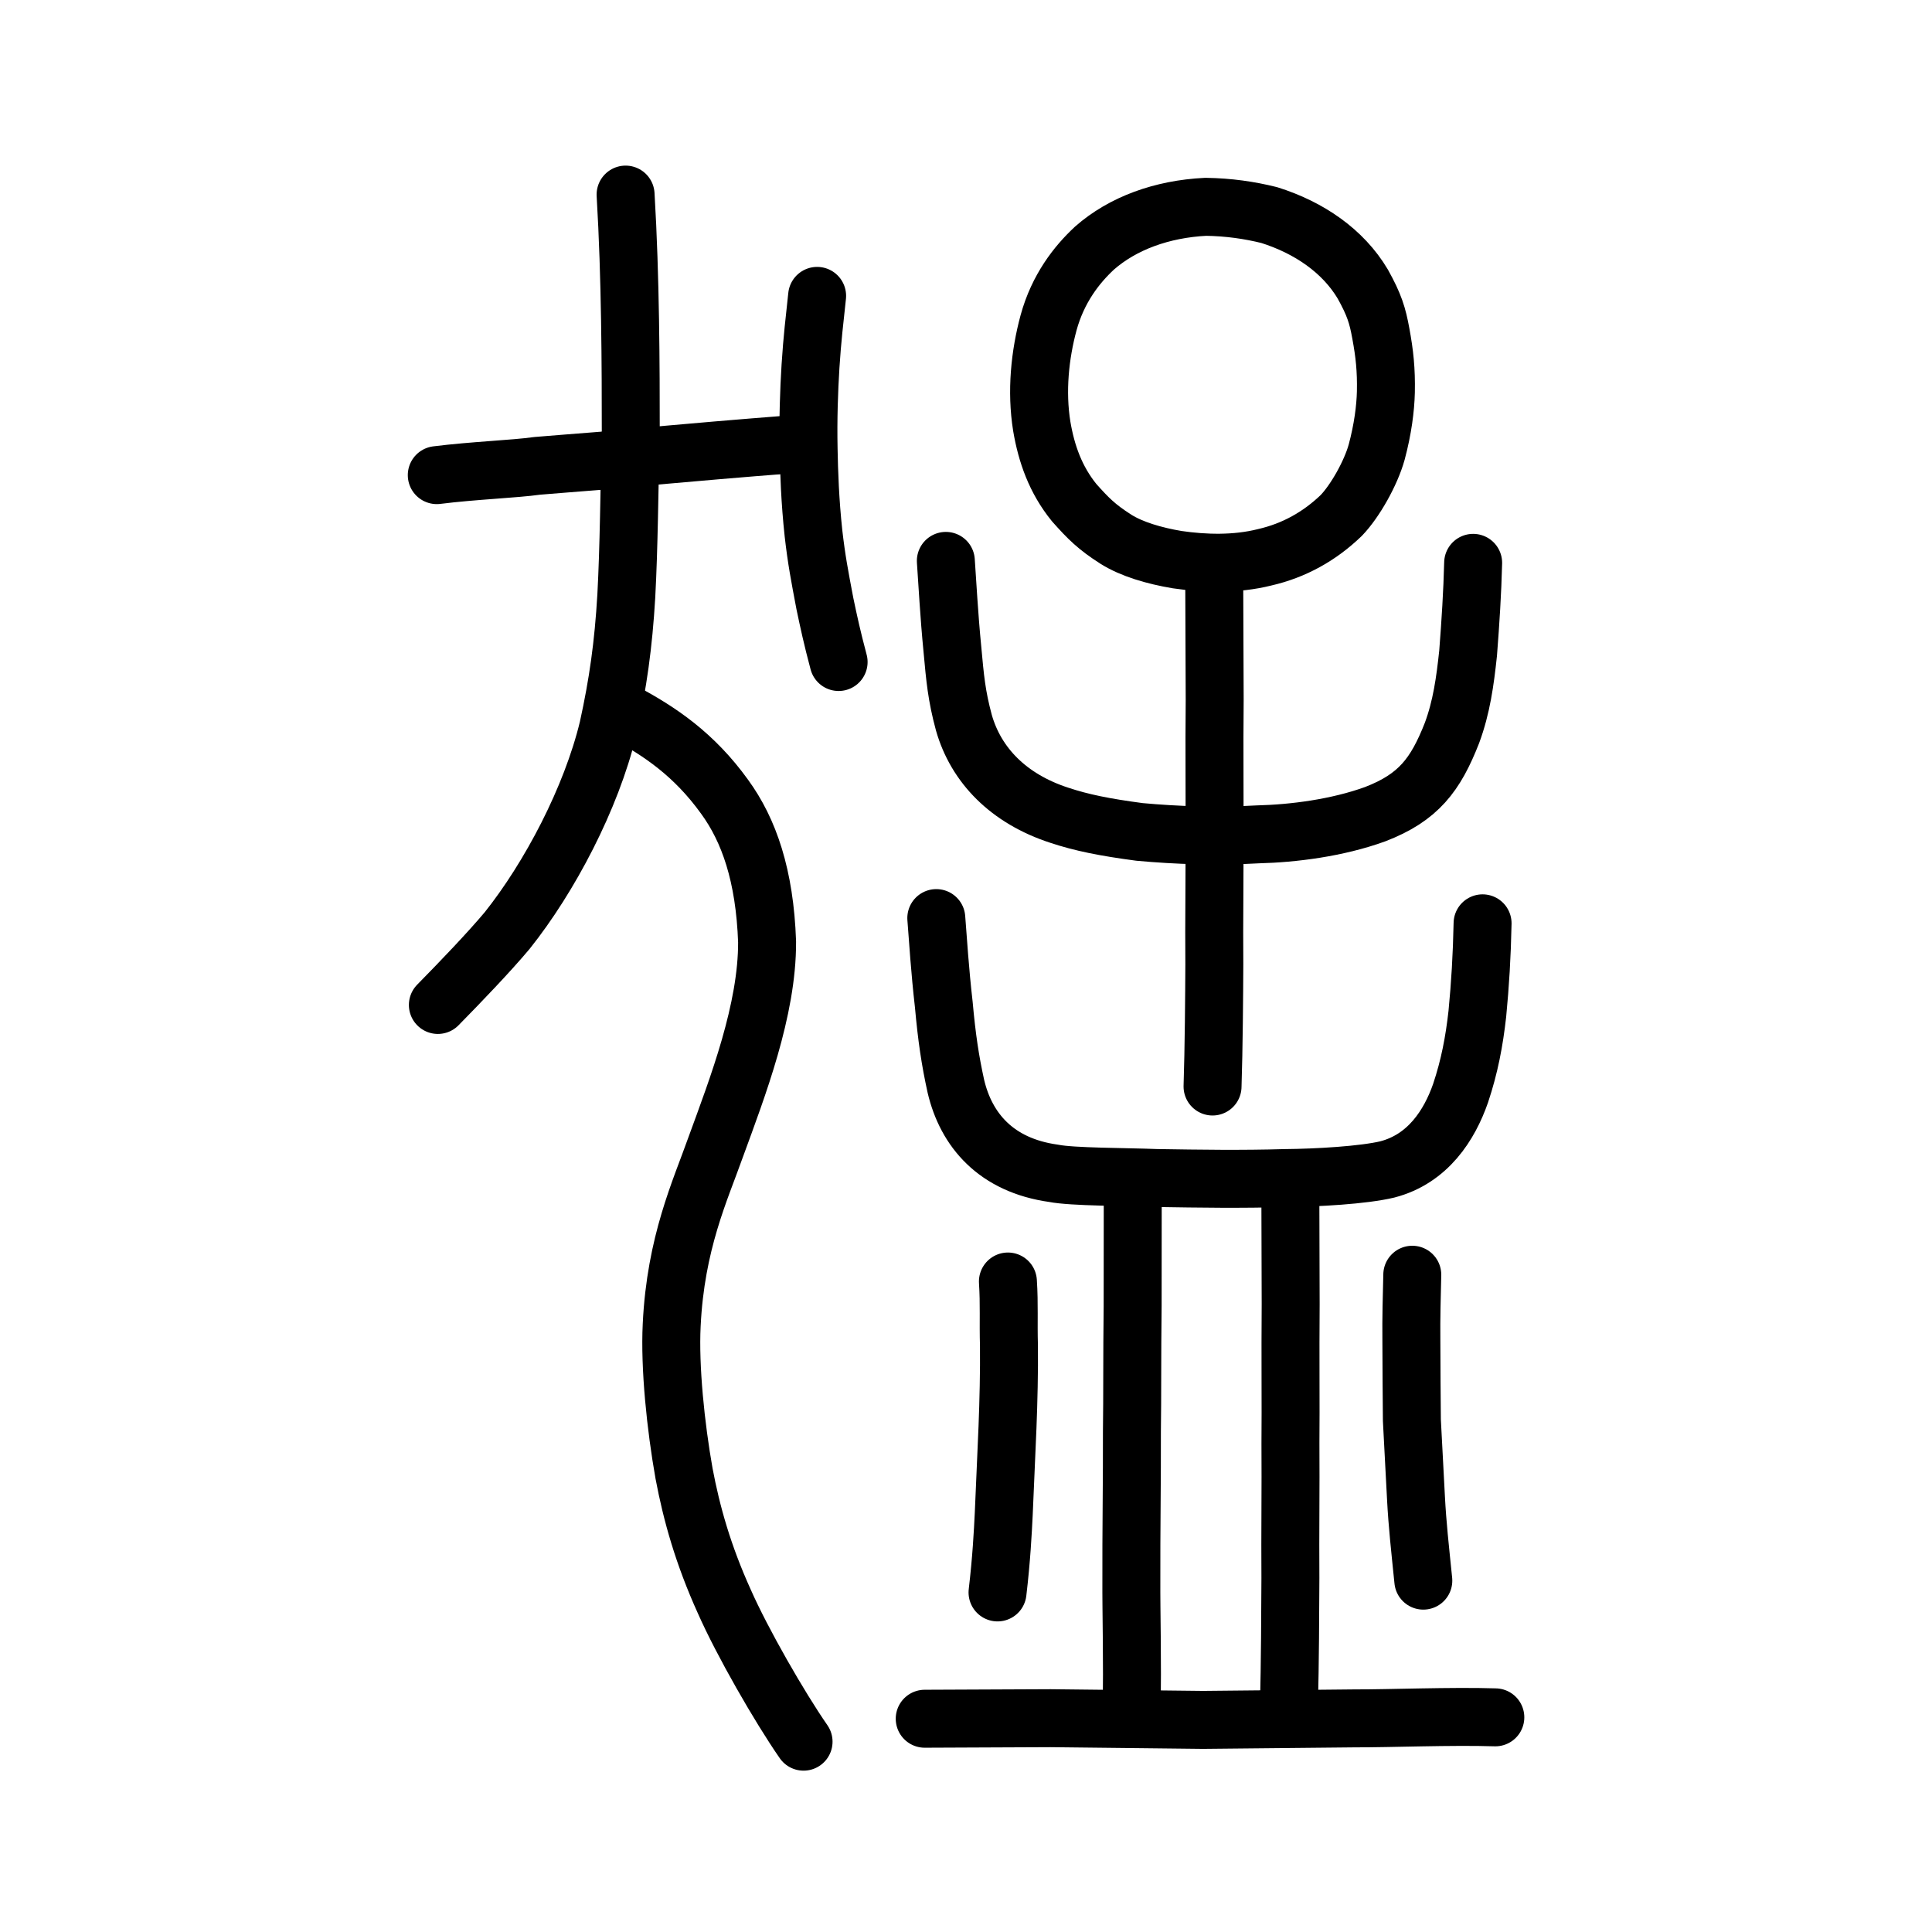
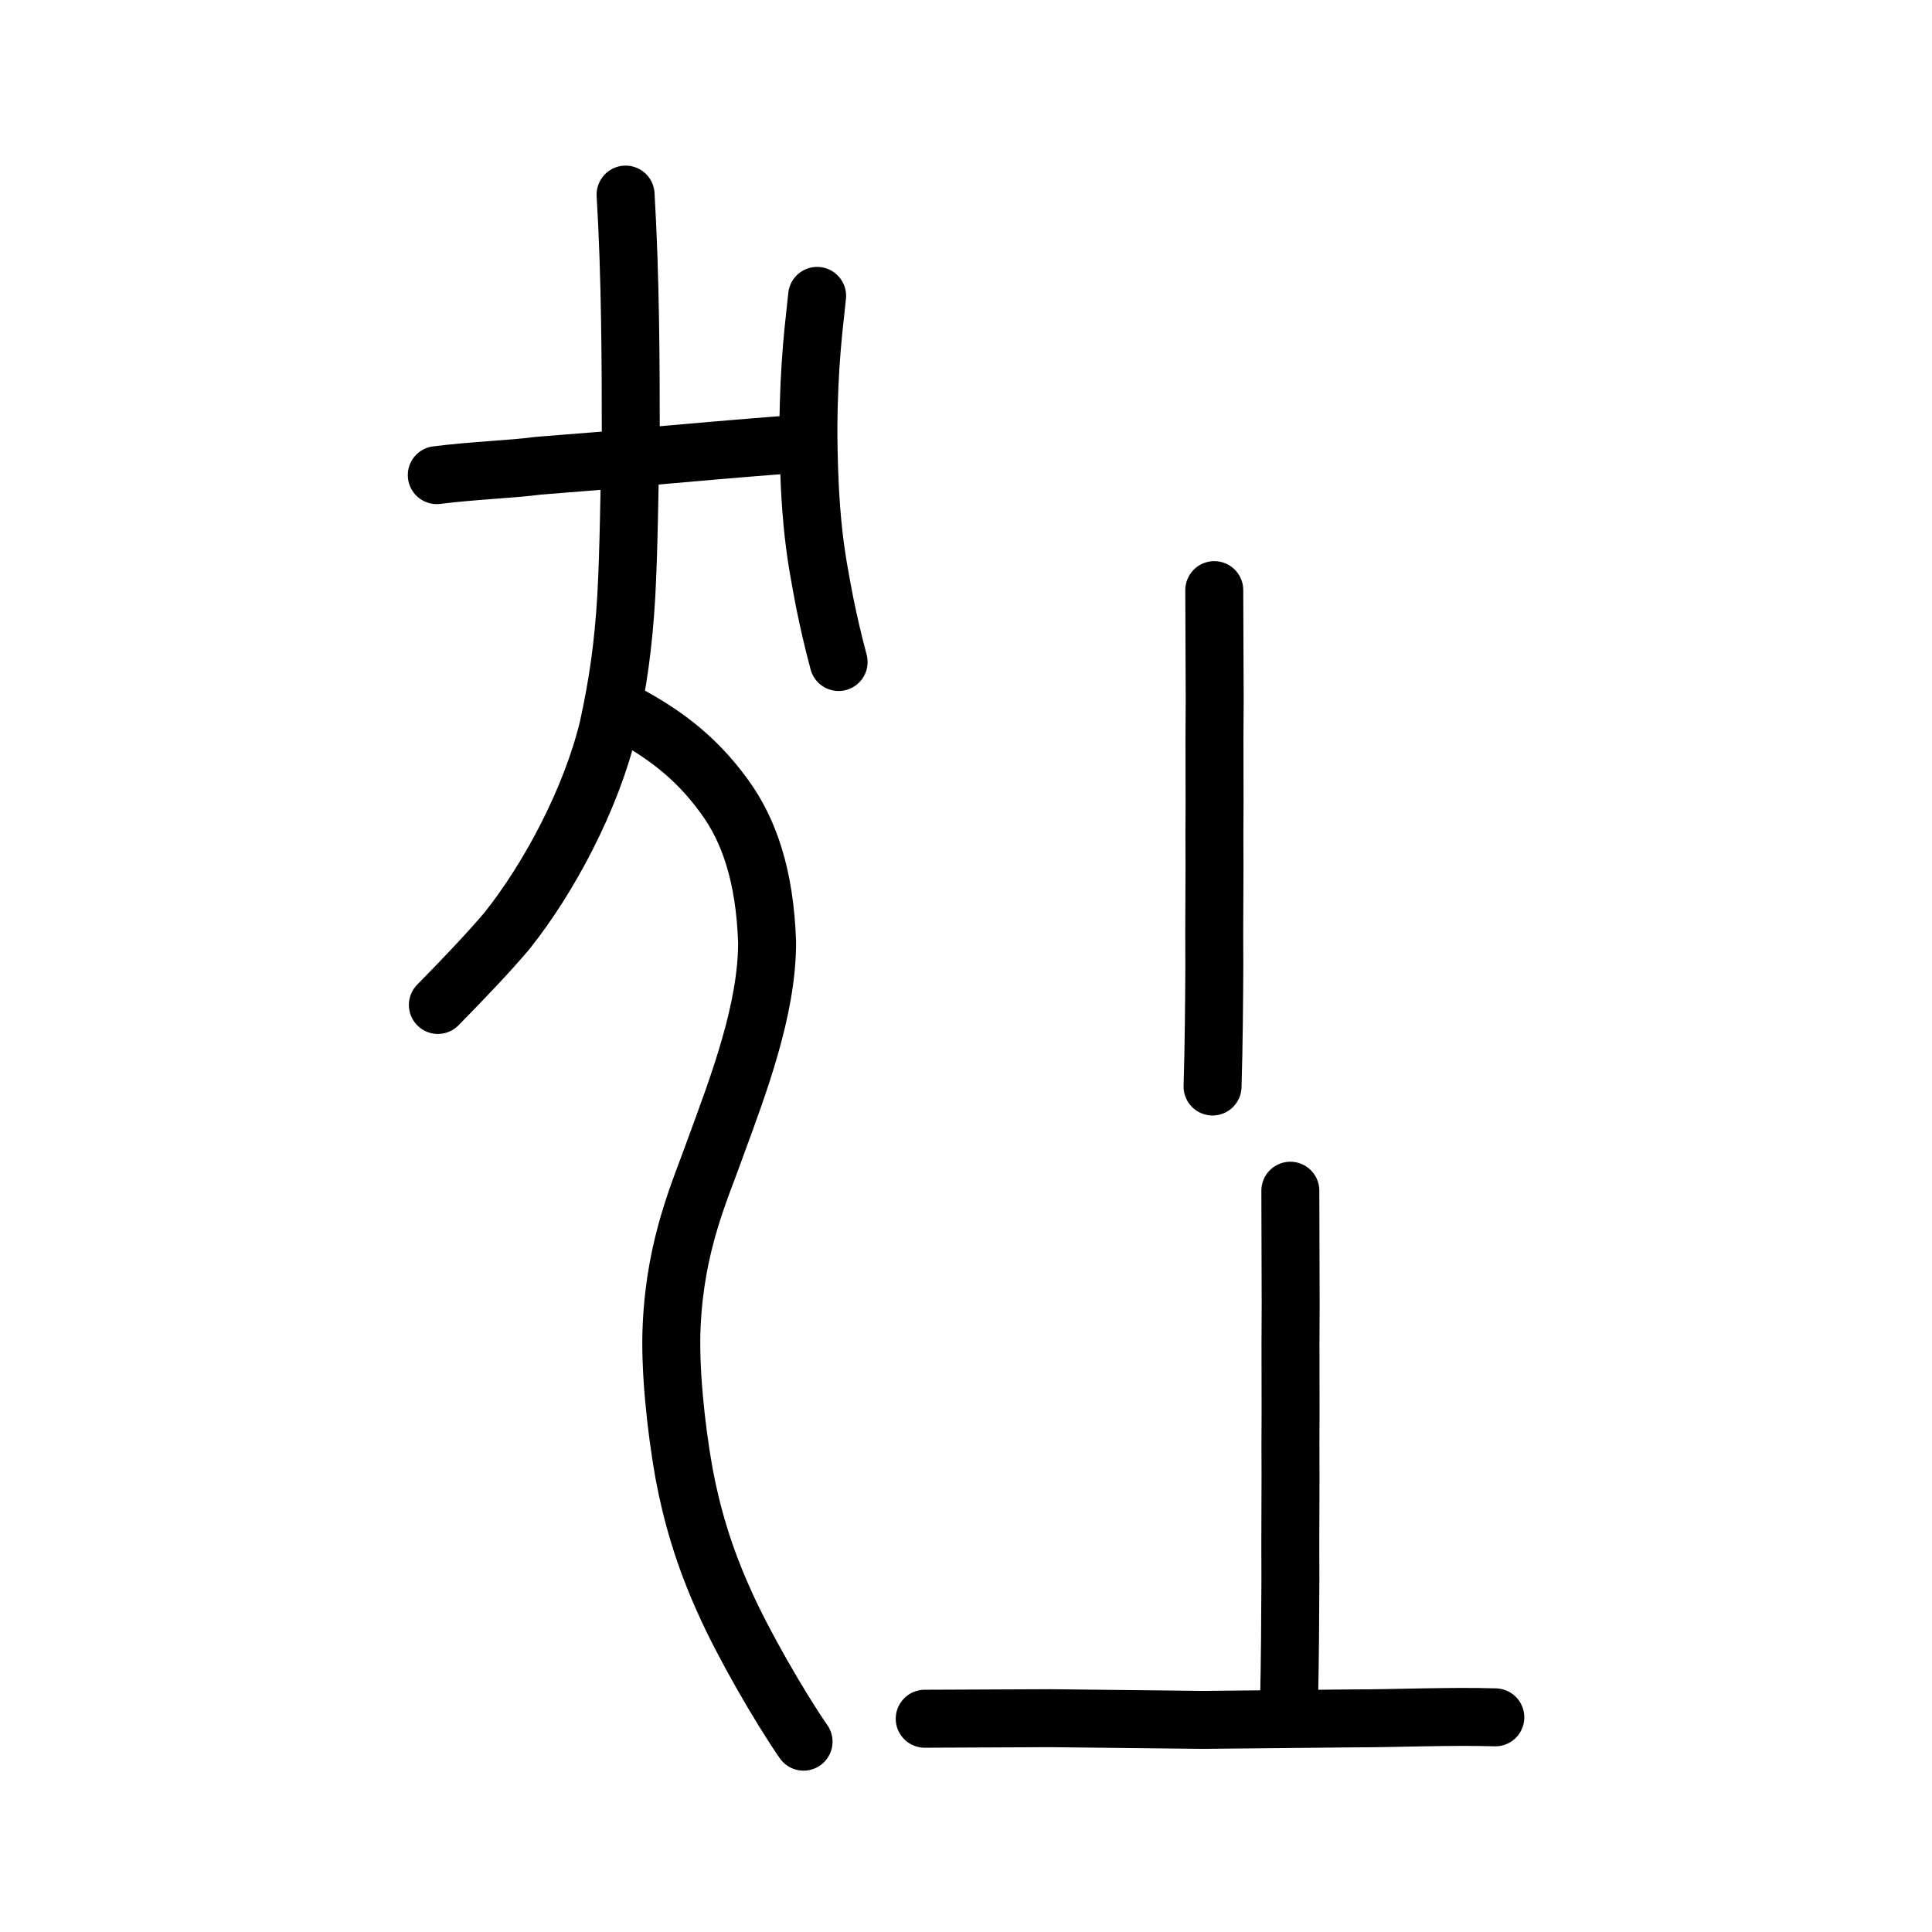
<svg xmlns="http://www.w3.org/2000/svg" xmlns:ns1="http://www.inkscape.org/namespaces/inkscape" xmlns:ns2="http://sodipodi.sourceforge.net/DTD/sodipodi-0.dtd" width="200px" height="200px" viewBox="0 0 200 200" version="1.1" id="SVGRoot" ns1:version="0.92.3 (2405546, 2018-03-11)" ns2:docname="731bss.svg">
  <ns2:namedview id="base" pagecolor="#ffffff" bordercolor="#666666" borderopacity="1.0" ns1:pageopacity="0.0" ns1:pageshadow="2" ns1:zoom="2.5198714" ns1:cx="69.172861" ns1:cy="117.14564" ns1:document-units="px" ns1:current-layer="layer1" showgrid="true" ns1:window-width="1194" ns1:window-height="791" ns1:window-x="313" ns1:window-y="220" ns1:window-maximized="0" showguides="true" ns1:snap-global="false">
    <ns1:grid type="xygrid" id="grid6085" />
  </ns2:namedview>
  <defs id="defs5523" />
  <g id="layer1" ns1:groupmode="layer" ns1:label="レイヤー 1">
    <path style="opacity:1;vector-effect:none;fill:none;fill-opacity:1;stroke:#000000;stroke-width:6;stroke-linecap:round;stroke-linejoin:round;stroke-miterlimit:4;stroke-dasharray:none;stroke-dashoffset:0;stroke-opacity:1" d="m 95.726,177.923 c 4.342,-0.019 8.684,-0.038 13.026,-0.057 6.08,0.062 11.476,0.12 15.797,0.175 5.102,-0.053 10.664,-0.103 15.714,-0.156 3.585,0.013 9.981,-0.252 14.533,-0.107" id="path834-9-0-73" ns1:connector-curvature="0" ns2:nodetypes="ccccc" />
-     <path style="opacity:1;vector-effect:none;fill:none;fill-opacity:1;stroke:#000000;stroke-width:6;stroke-linecap:round;stroke-linejoin:round;stroke-miterlimit:4;stroke-dasharray:none;stroke-dashoffset:0;stroke-opacity:1" d="m 117.261,123.456 c -0.005,3.908 -0.007,7.816 -0.01,11.724 -0.066,5.472 -0.021,9.161 -0.076,13.05 0.017,4.592 -0.075,10.765 -0.057,15.31 -0.022,3.227 0.137,8.983 0.019,13.08" id="path834-9-0-7-4" ns1:connector-curvature="0" ns2:nodetypes="ccccc" />
    <path style="opacity:1;vector-effect:none;fill:none;fill-opacity:1;stroke:#000000;stroke-width:6;stroke-linecap:round;stroke-linejoin:round;stroke-miterlimit:4;stroke-dasharray:none;stroke-dashoffset:0;stroke-opacity:1" d="m 133.576,123.262 c 0.011,3.908 0.022,7.816 0.033,11.724 -0.046,5.472 0.017,10.523 -0.023,14.412 0.034,4.592 -0.039,9.403 -0.004,13.949 -0.011,3.227 -0.042,8.983 -0.145,13.08" id="path834-9-0-7-8" ns1:connector-curvature="0" ns2:nodetypes="ccccc" />
-     <path style="opacity:1;vector-effect:none;fill:none;fill-opacity:1;stroke:#000000;stroke-width:6;stroke-linecap:round;stroke-linejoin:round;stroke-miterlimit:4;stroke-dasharray:none;stroke-dashoffset:0;stroke-opacity:1" d="m 104.339,132.661 c 0.154,2.387 0.034,4.104 0.108,6.664 0.028,2.574 -0.048,5.844 -0.151,8.407 -0.129,3.333 -0.269,5.943 -0.388,8.975 -0.096,1.968 -0.238,4.701 -0.644,8.141" id="path834-9-0-7-5" ns1:connector-curvature="0" ns2:nodetypes="ccccc" />
-     <path style="opacity:1;vector-effect:none;fill:none;fill-opacity:1;stroke:#000000;stroke-width:6;stroke-linecap:round;stroke-linejoin:round;stroke-miterlimit:4;stroke-dasharray:none;stroke-dashoffset:0;stroke-opacity:1" d="m 146.199,131.96 c -0.055,2.328 -0.119,4.388 -0.094,6.849 0.009,3.259 0.026,4.948 0.052,8.201 0.156,2.735 0.273,5.411 0.428,8.119 0.144,2.725 0.399,4.987 0.756,8.498" id="path834-9-0-7-5-7" ns1:connector-curvature="0" ns2:nodetypes="ccccc" />
-     <path style="opacity:1;vector-effect:none;fill:none;fill-opacity:1;stroke:#000000;stroke-width:6;stroke-linecap:round;stroke-linejoin:round;stroke-miterlimit:4;stroke-dasharray:none;stroke-dashoffset:0;stroke-opacity:1" d="m 153.476,95.582 c -0.068,3.378 -0.248,6.324 -0.542,9.368 -0.319,2.856 -0.808,5.441 -1.738,8.225 -1.144,3.277 -3.362,6.791 -7.587,7.886 -2.481,0.591 -7.269,0.865 -10.572,0.892 -4.435,0.133 -8.868,0.067 -13.303,-0.004 -3.284,-0.129 -8.71,-0.101 -10.66,-0.487 -5.972,-0.83 -9.059,-4.492 -10.122,-9.011 -0.592,-2.692 -0.938,-5.004 -1.251,-8.455 -0.414,-3.632 -0.598,-6.7 -0.776,-8.956" id="path7385" ns1:connector-curvature="0" ns2:nodetypes="cccccccccc" ns1:transform-center-x="1.6008254" ns1:transform-center-y="-0.089516003" />
-     <path style="opacity:1;vector-effect:none;fill:none;fill-opacity:1;stroke:#000000;stroke-width:6;stroke-linecap:round;stroke-linejoin:round;stroke-miterlimit:4;stroke-dasharray:none;stroke-dashoffset:0;stroke-opacity:1" d="m 115.505,55.812 c -1.978,-1.259 -2.848,-2.141 -4.299,-3.768 -1.947,-2.391 -2.881,-5.086 -3.361,-7.904 -0.587,-3.632 -0.192,-7.419 0.701,-10.724 0.972,-3.55 2.914,-6.02 4.745,-7.724 2.92,-2.574 6.995,-4.061 11.531,-4.282 2.387,0.037 4.503,0.344 6.566,0.854 4.137,1.3 7.653,3.72 9.686,7.14 1.201,2.157 1.531,3.257 1.869,5.115 0.387,2.085 0.569,3.75 0.522,6.067 -0.039,1.679 -0.313,3.841 -0.952,6.219 -0.606,2.184 -2.243,5.081 -3.671,6.561 -2.229,2.144 -4.865,3.628 -7.943,4.331 -2.978,0.744 -6.178,0.655 -9.037,0.238 -2.378,-0.4 -4.698,-1.077 -6.359,-2.122 z" id="path6089" ns1:connector-curvature="0" ns2:nodetypes="cccccccccccccccc" />
-     <path id="path825" d="m 152.5,58.266 c -0.077,3.052 -0.273,6.134 -0.522,9.344 -0.313,2.935 -0.678,5.589 -1.67,8.266 -1.7,4.331 -3.466,6.684 -7.96,8.411 -3.934,1.425 -8.485,1.997 -12.121,2.085 -4.308,0.249 -8.427,0.097 -12.259,-0.251 -3.652,-0.484 -6.015,-0.966 -8.291,-1.72 -5.289,-1.714 -8.647,-5.201 -9.897,-9.591 -0.757,-2.797 -0.915,-4.603 -1.189,-7.609 -0.359,-3.679 -0.509,-6.794 -0.678,-9.138" style="fill:none;stroke:#000000;stroke-width:6;stroke-linecap:round;stroke-linejoin:round;stroke-miterlimit:4;stroke-dasharray:none;stroke-opacity:1" ns1:connector-curvature="0" ns2:nodetypes="cccccccccc" />
+     <path style="opacity:1;vector-effect:none;fill:none;fill-opacity:1;stroke:#000000;stroke-width:6;stroke-linecap:round;stroke-linejoin:round;stroke-miterlimit:4;stroke-dasharray:none;stroke-dashoffset:0;stroke-opacity:1" d="m 115.505,55.812 z" id="path6089" ns1:connector-curvature="0" ns2:nodetypes="cccccccccccccccc" />
    <path style="opacity:1;vector-effect:none;fill:none;fill-opacity:1;stroke:#000000;stroke-width:6;stroke-linecap:round;stroke-linejoin:round;stroke-miterlimit:4;stroke-dasharray:none;stroke-dashoffset:0;stroke-opacity:1" d="m 125.701,61.089 c 0.014,3.777 0.028,7.555 0.043,11.332 -0.059,5.289 0.021,10.171 -0.03,13.93 0.044,4.438 -0.05,9.089 -0.007,13.482 -0.014,3.119 -0.053,8.683 -0.185,12.643" id="path834-9-0-7-8-4" ns1:connector-curvature="0" ns2:nodetypes="ccccc" />
    <path style="opacity:1;vector-effect:none;fill:none;fill-opacity:1;stroke:#000000;stroke-width:6;stroke-linecap:round;stroke-linejoin:round;stroke-miterlimit:4;stroke-dasharray:none;stroke-dashoffset:0;stroke-opacity:1" d="m 64.516,73.685 c 3.753,1.995 7.333,4.401 10.502,8.805 2.516,3.455 4.15,8.141 4.391,15.005 0.029,7.047 -3.027,14.975 -5.323,21.257 -1.591,4.487 -4.146,9.905 -4.552,18.41 -0.219,4.376 0.416,10.531 1.279,15.38 0.78,4.14 1.978,8.411 4.172,13.251 1.856,4.202 5.698,10.898 8.2,14.505" id="path6755-9" ns1:connector-curvature="0" ns2:nodetypes="cccccccc" />
    <path style="fill:none;stroke:#000000;stroke-width:6;stroke-linecap:round;stroke-linejoin:round;stroke-miterlimit:4;stroke-dasharray:none;stroke-opacity:1" d="m 45.215,49.185 c 3.784,-0.477 8.076,-0.63 10.393,-0.96 3.628,-0.306 8.915,-0.673 10.991,-0.942 5.02,-0.447 10.162,-0.891 15.095,-1.271" id="path4568-3-6-1" ns1:connector-curvature="0" ns2:nodetypes="cccc" />
    <path style="opacity:1;vector-effect:none;fill:none;fill-opacity:1;stroke:#000000;stroke-width:6;stroke-linecap:round;stroke-linejoin:round;stroke-miterlimit:4;stroke-dasharray:none;stroke-dashoffset:0;stroke-opacity:1" d="m 64.761,20.144 c 0.516,8.595 0.535,17.839 0.536,24.593 -0.157,6.321 -0.186,11.801 -0.462,16.954 -0.297,5.078 -0.862,9.066 -1.878,13.683 -1.76,7.293 -6.066,15.453 -10.461,20.965 -1.904,2.267 -4.787,5.272 -7.168,7.694" id="path6087-3-5" ns1:connector-curvature="0" ns2:nodetypes="cccccc" />
    <path style="opacity:1;vector-effect:none;fill:none;fill-opacity:1;stroke:#000000;stroke-width:6;stroke-linecap:round;stroke-linejoin:round;stroke-miterlimit:4;stroke-dasharray:none;stroke-dashoffset:0;stroke-opacity:1" d="m 84.588,30.629 c -0.271,2.56 -0.5,4.385 -0.686,7.288 -0.158,2.537 -0.259,5.495 -0.195,8.588 0.042,2.337 0.147,5.402 0.505,8.706 0.316,2.755 0.631,4.377 1.179,7.268 0.401,1.913 0.75,3.532 1.422,6.052" id="path7351-2-0-7-0" ns1:connector-curvature="0" ns2:nodetypes="cccccc" />
  </g>
</svg>